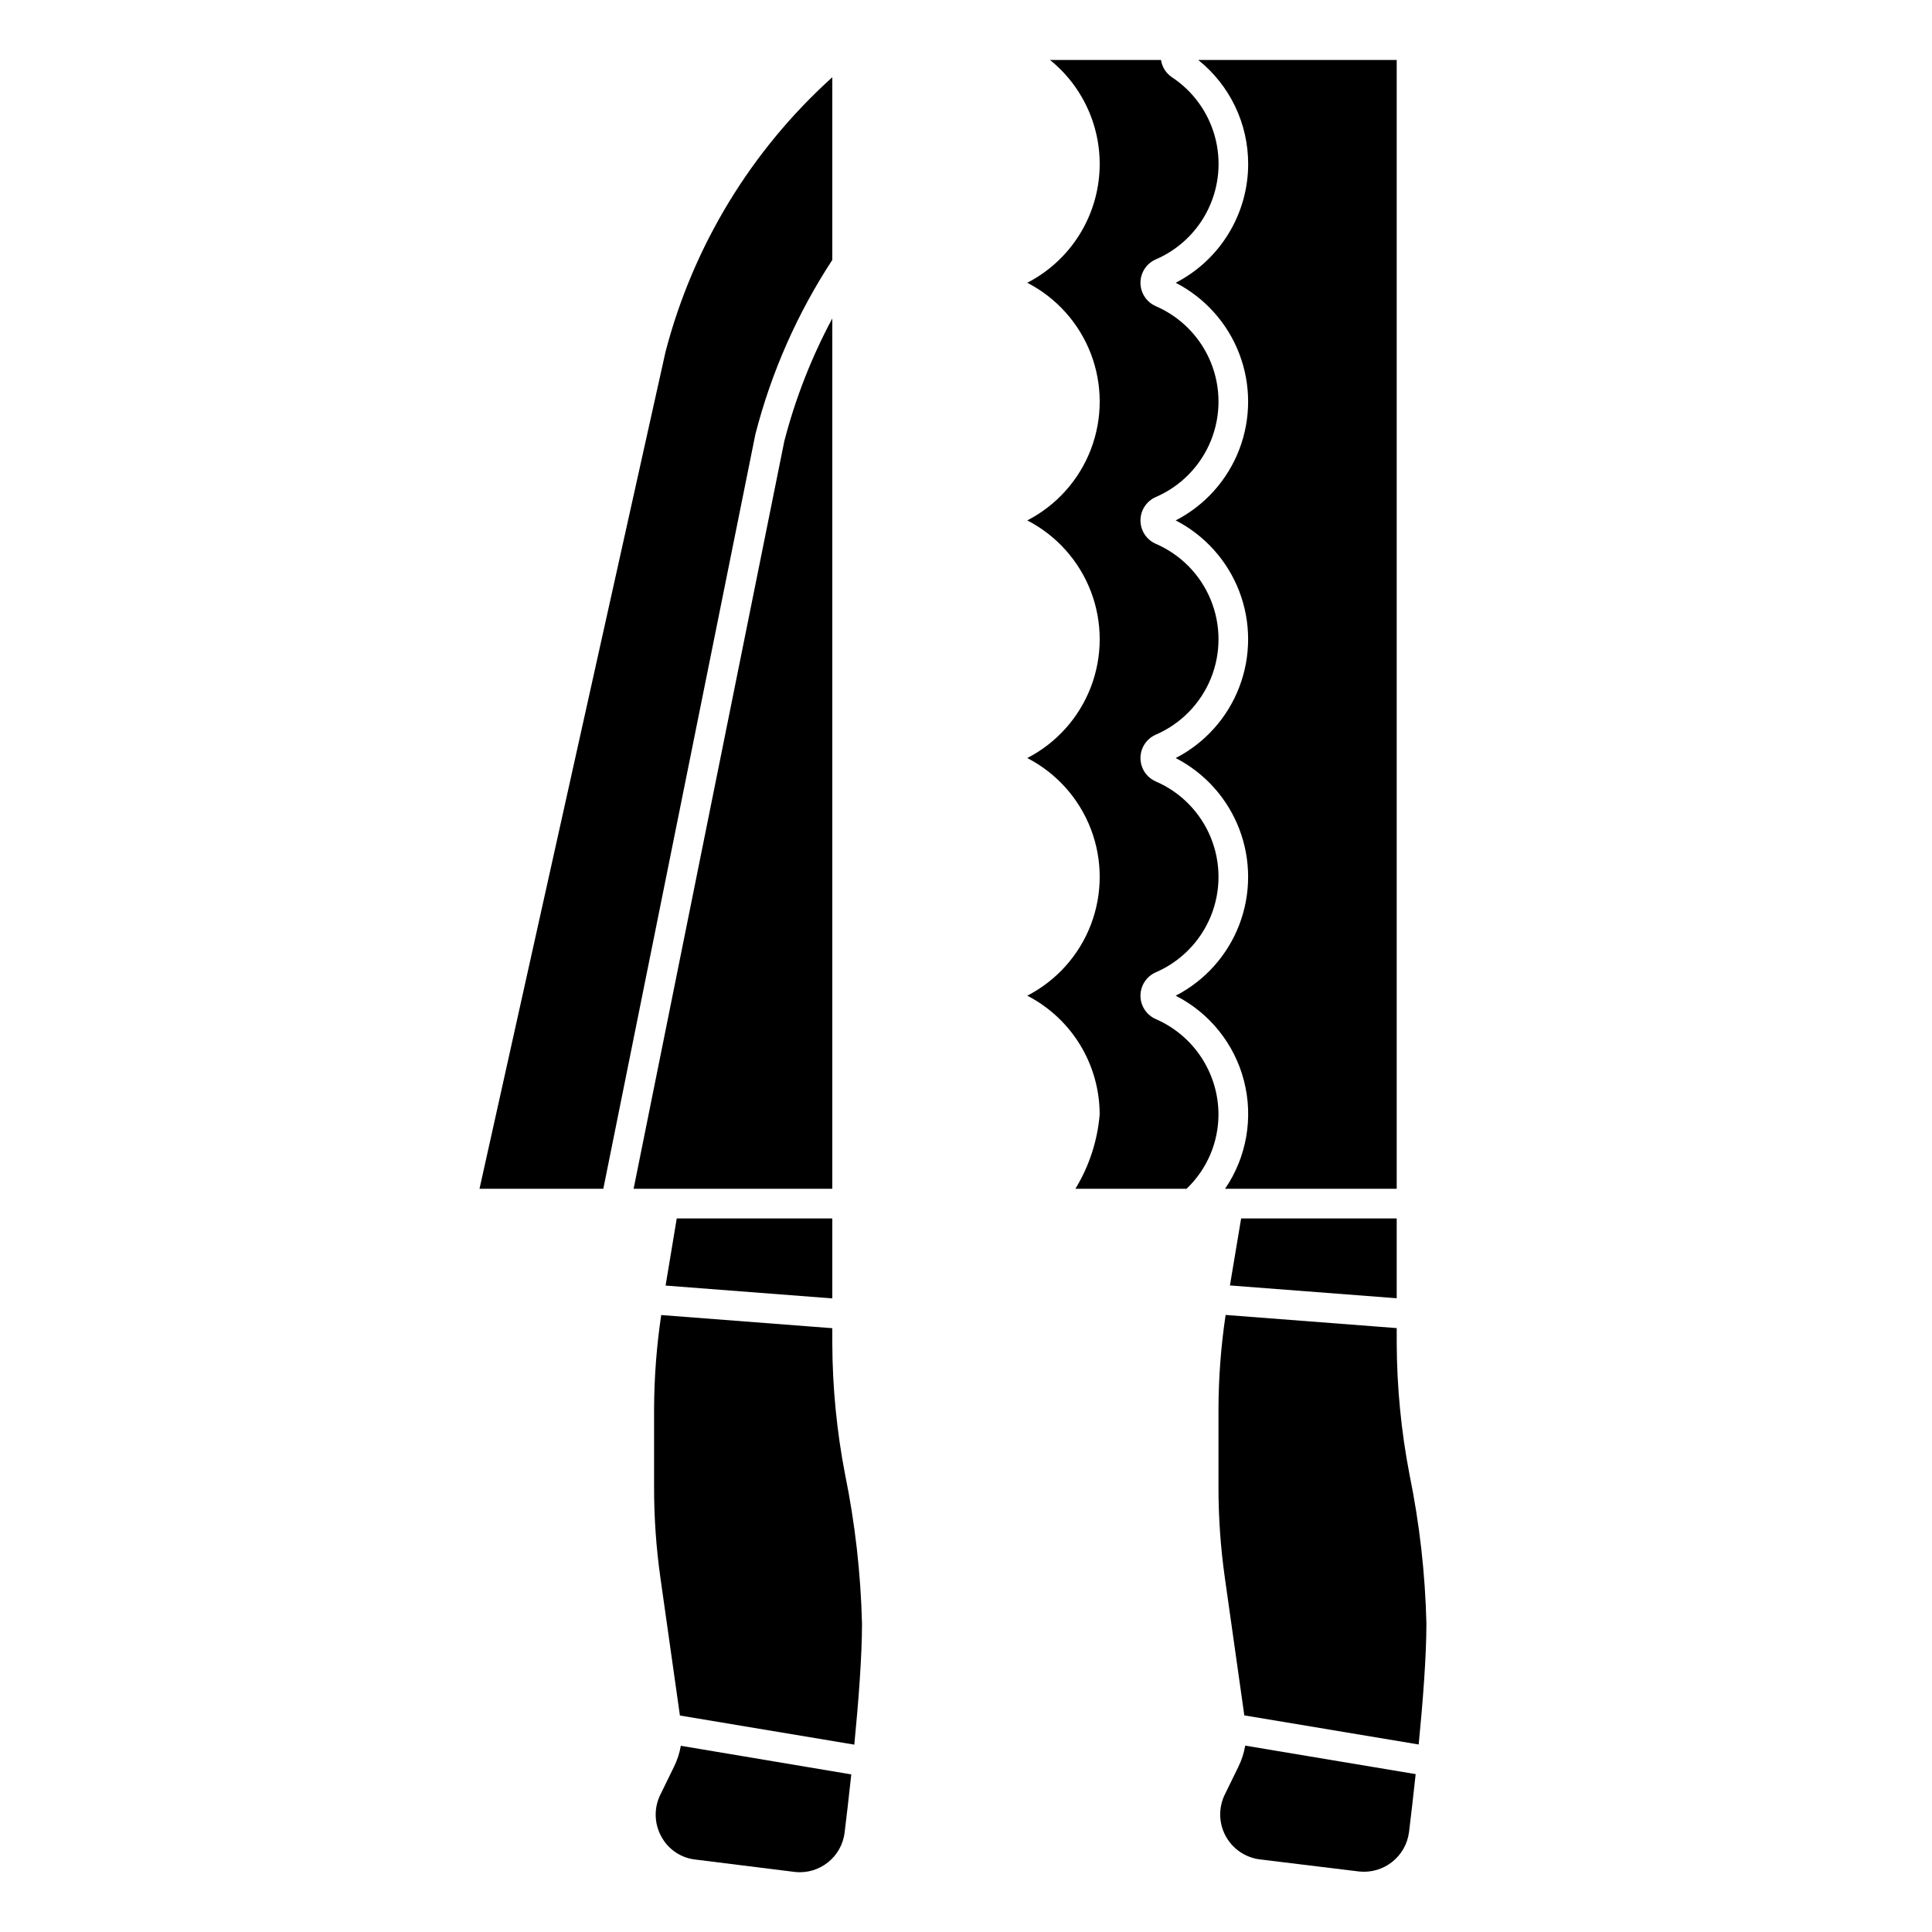
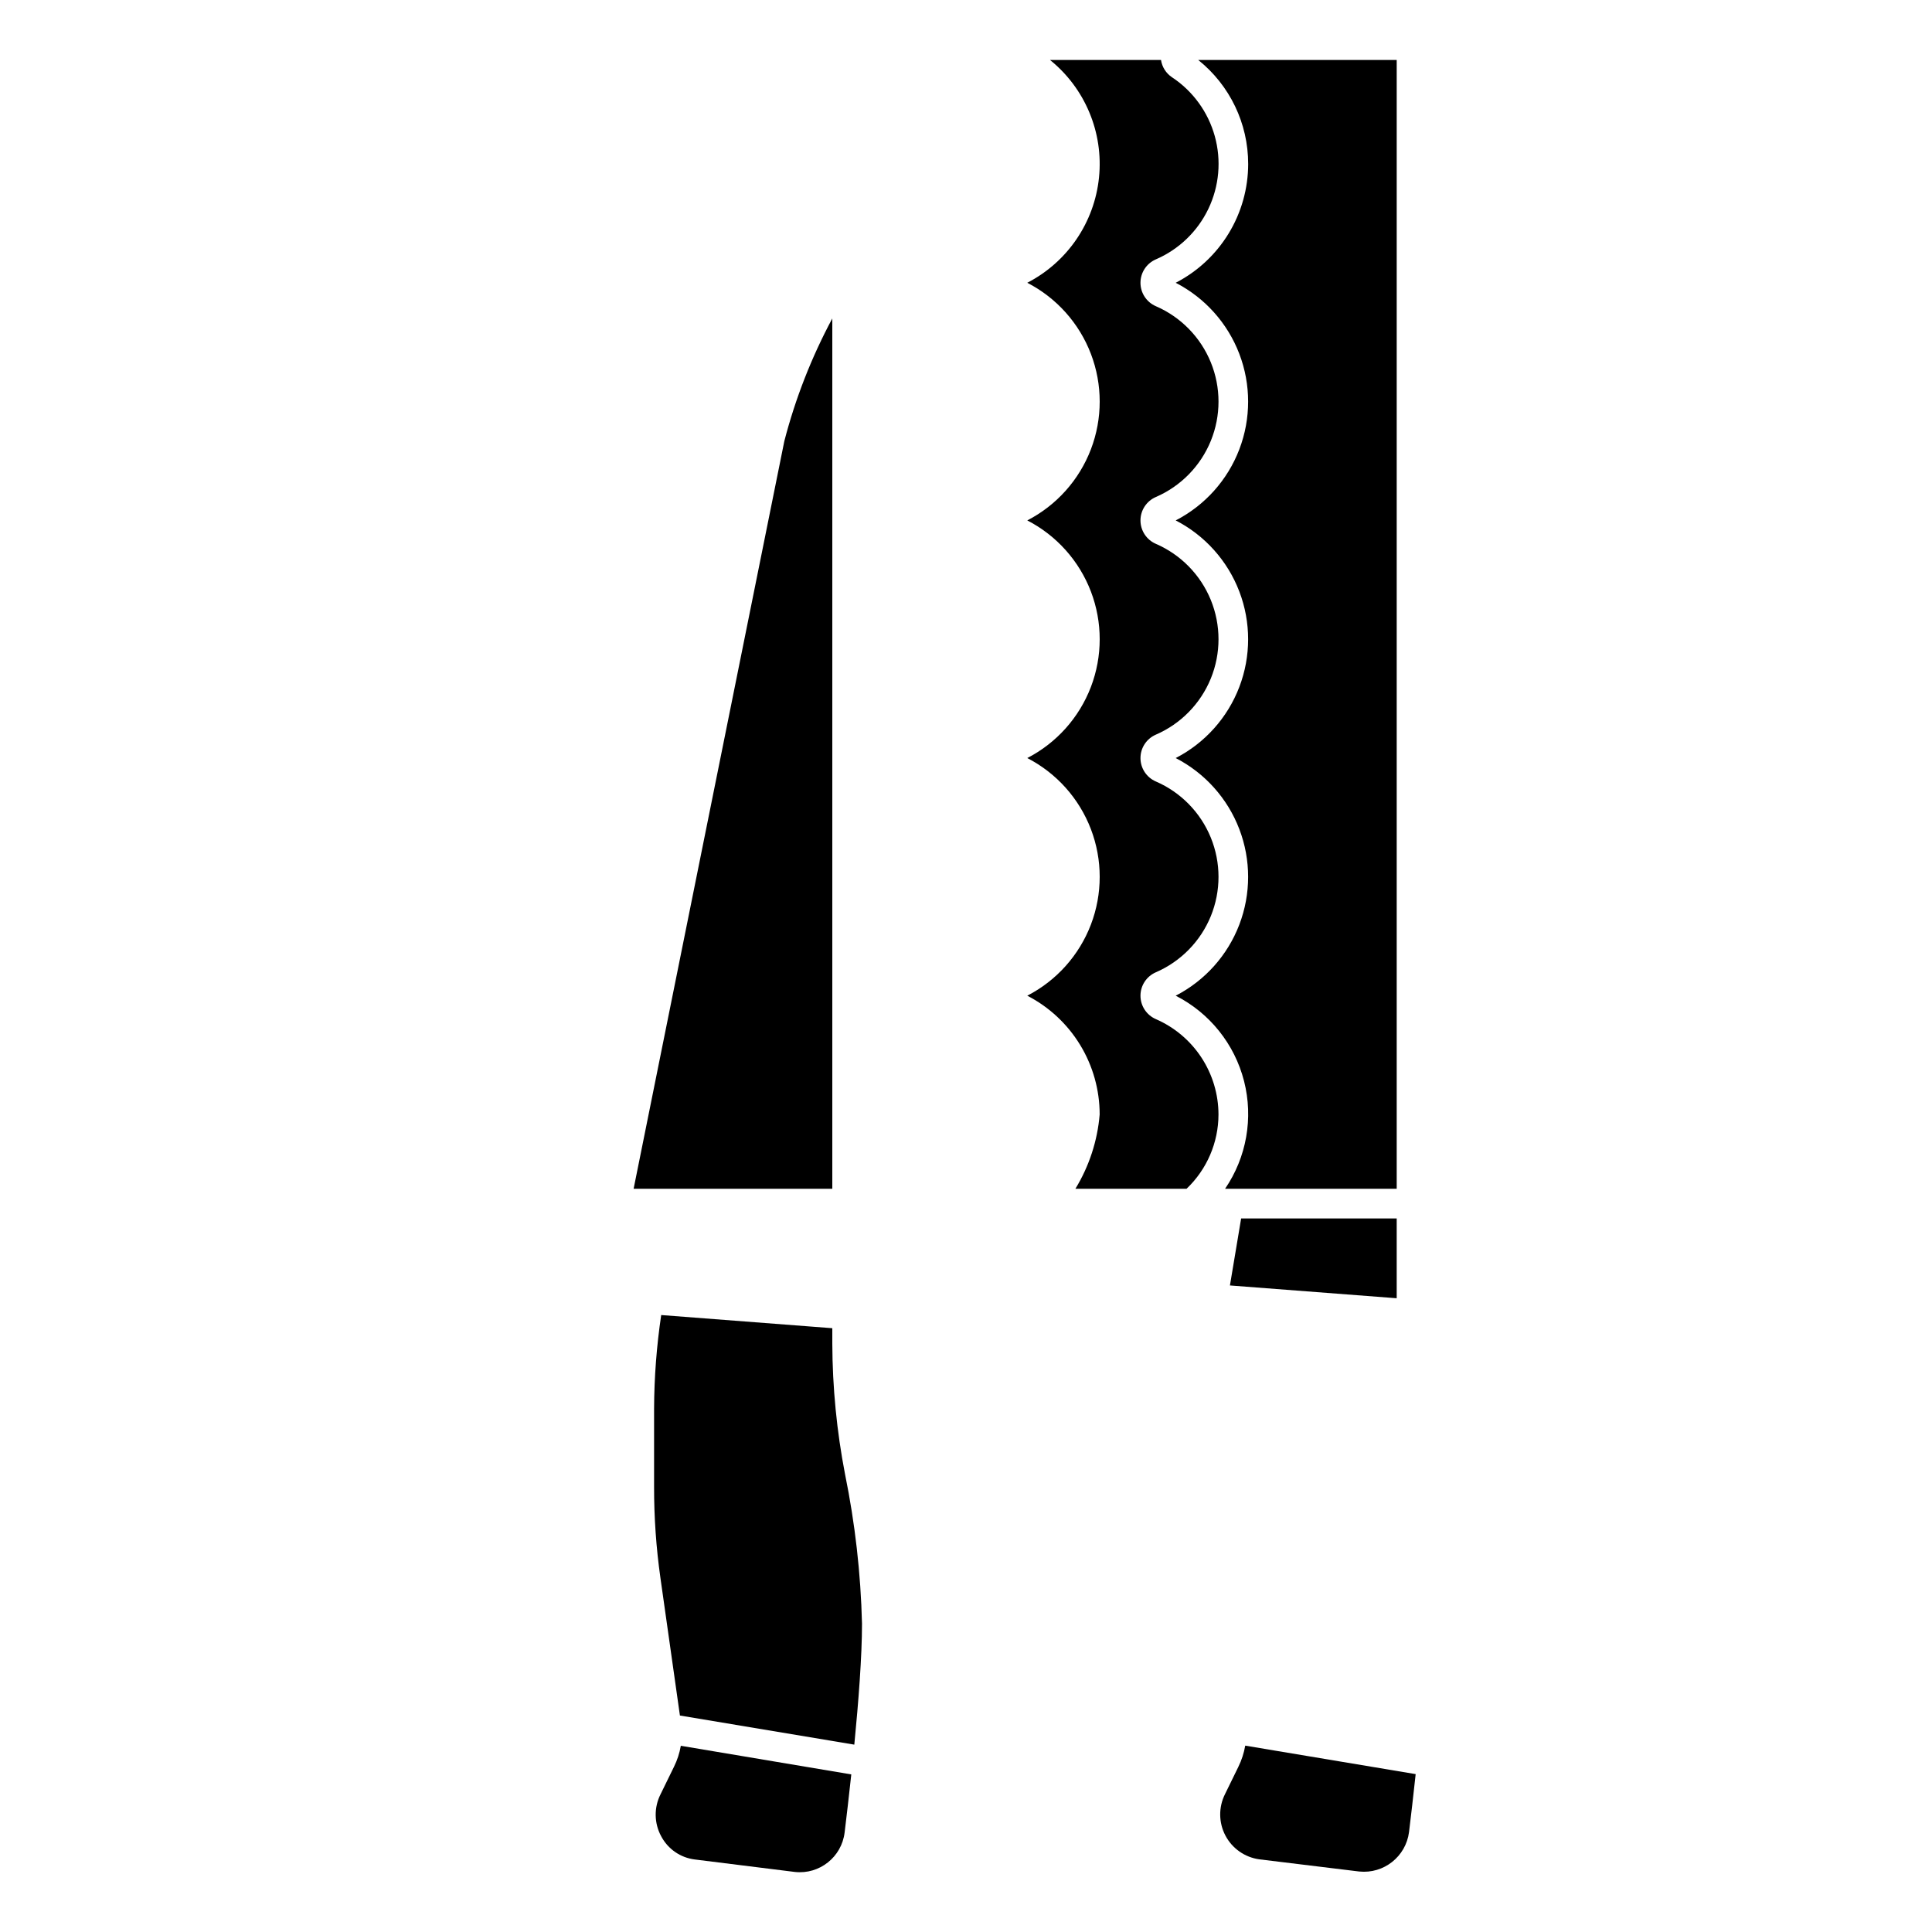
<svg xmlns="http://www.w3.org/2000/svg" fill="#000000" width="800px" height="800px" version="1.1" viewBox="144 144 512 512">
  <g>
    <path d="m450.3 414.07c-2.465-1.074-4.062-3.508-4.062-6.199s1.598-5.125 4.062-6.199c6.617-2.863 11.848-8.203 14.574-14.875 2.723-6.676 2.723-14.152 0-20.828-2.727-6.672-7.957-12.016-14.574-14.875-2.465-1.074-4.062-3.508-4.062-6.199 0-2.691 1.598-5.125 4.062-6.199 6.617-2.863 11.848-8.203 14.574-14.875 2.723-6.676 2.723-14.152 0-20.828-2.727-6.672-7.957-12.012-14.574-14.875-2.465-1.074-4.062-3.508-4.062-6.199s1.598-5.125 4.062-6.199c6.617-2.859 11.848-8.203 14.574-14.875 2.723-6.676 2.723-14.152 0-20.824-2.727-6.676-7.957-12.016-14.574-14.879-2.465-1.074-4.062-3.508-4.062-6.199 0-2.691 1.598-5.125 4.062-6.199 6.109-2.637 11.062-7.398 13.934-13.402s3.477-12.848 1.695-19.262c-1.781-6.414-5.82-11.965-11.379-15.629-1.551-1.051-2.59-2.699-2.871-4.551h-29.41c9.312 7.523 14.195 19.242 12.977 31.152-1.215 11.91-8.367 22.402-19.008 27.887 7.746 3.992 13.75 10.703 16.863 18.844 3.109 8.145 3.109 17.148 0 25.289-3.113 8.141-9.117 14.852-16.863 18.844 7.746 3.992 13.75 10.703 16.863 18.844 3.109 8.145 3.109 17.145 0 25.289-3.113 8.141-9.117 14.852-16.863 18.844 7.746 3.992 13.75 10.703 16.863 18.844 3.109 8.141 3.109 17.145 0 25.289-3.113 8.141-9.117 14.852-16.863 18.844 5.781 2.981 10.629 7.496 14.012 13.051s5.172 11.934 5.172 18.438c-0.582 6.969-2.785 13.707-6.43 19.68h29.457c5.391-5.129 8.449-12.238 8.461-19.68-0.008-5.375-1.586-10.629-4.535-15.121-2.949-4.488-7.144-8.023-12.074-10.164z" />
    <path d="m364.57 228.39c-5.516 10.293-9.785 21.207-12.715 32.512l-39.941 198.14h52.656z" />
    <path d="m322.61 612.22-3.543 7.25c-1.793 3.527-1.73 7.711 0.164 11.18 1.789 3.379 5.113 5.668 8.906 6.133l26.527 3.305c6.508 0.707 12.375-3.945 13.168-10.445 0.52-4.242 1.148-9.621 1.77-15.406l-45.176-7.586c-0.332 1.934-0.945 3.812-1.816 5.57z" />
-     <path d="m364.57 488.09v-21.184h-41.227l-2.957 17.785z" />
    <path d="m474.78 187.45c-0.004 6.508-1.801 12.883-5.188 18.438s-8.238 10.07-14.02 13.051c7.75 3.992 13.754 10.703 16.863 18.844 3.109 8.145 3.109 17.148 0 25.289s-9.113 14.852-16.863 18.844c7.75 3.992 13.754 10.703 16.863 18.844 3.109 8.145 3.109 17.145 0 25.289-3.109 8.141-9.113 14.852-16.863 18.844 7.75 3.992 13.754 10.703 16.863 18.844s3.109 17.145 0 25.289c-3.109 8.141-9.113 14.852-16.863 18.844 9.012 4.586 15.609 12.828 18.113 22.625 2.504 9.793 0.672 20.195-5.027 28.543h45.484v-299.14h-52.594c8.371 6.695 13.238 16.832 13.23 27.551z" />
    <path d="m472.18 612.22-3.543 7.25c-1.734 3.465-1.691 7.551 0.113 10.977 1.805 3.426 5.152 5.769 8.988 6.297l26.488 3.227c6.5 0.664 12.344-3.969 13.18-10.445 0.52-4.234 1.141-9.598 1.762-15.367l-45.168-7.547c-0.336 1.945-0.949 3.836-1.82 5.609z" />
    <path d="m514.14 488.05v-21.145h-41.227l-2.969 17.754z" />
-     <path d="m517.52 534.7c-2.195-11.414-3.324-23.012-3.375-34.637v-4.102l-45.344-3.488v0.004c-1.227 8.215-1.859 16.504-1.891 24.812v20.625c-0.012 8.109 0.555 16.207 1.691 24.238l5.156 36.441 46.207 7.715c1.117-11.359 2.047-23.363 2.047-32.023l0.004-0.004c-0.32-13.301-1.824-26.547-4.496-39.582z" />
    <path d="m364.57 500.05v-4.062l-45.344-3.488v0.004c-1.219 8.207-1.852 16.492-1.887 24.789v20.703c-0.016 8.109 0.551 16.207 1.691 24.238l5.156 36.398 46.215 7.715c1.109-11.359 2.039-23.371 2.039-32.062-0.328-13.301-1.832-26.547-4.492-39.582-2.203-11.418-3.336-23.02-3.379-34.652z" />
-     <path d="m364.57 212.89v-48.418c-21.531 19.414-36.898 44.719-44.203 72.777l-49.293 221.79h32.812l40.297-199.95c4.215-16.414 11.105-32.023 20.387-46.203z" />
  </g>
</svg>